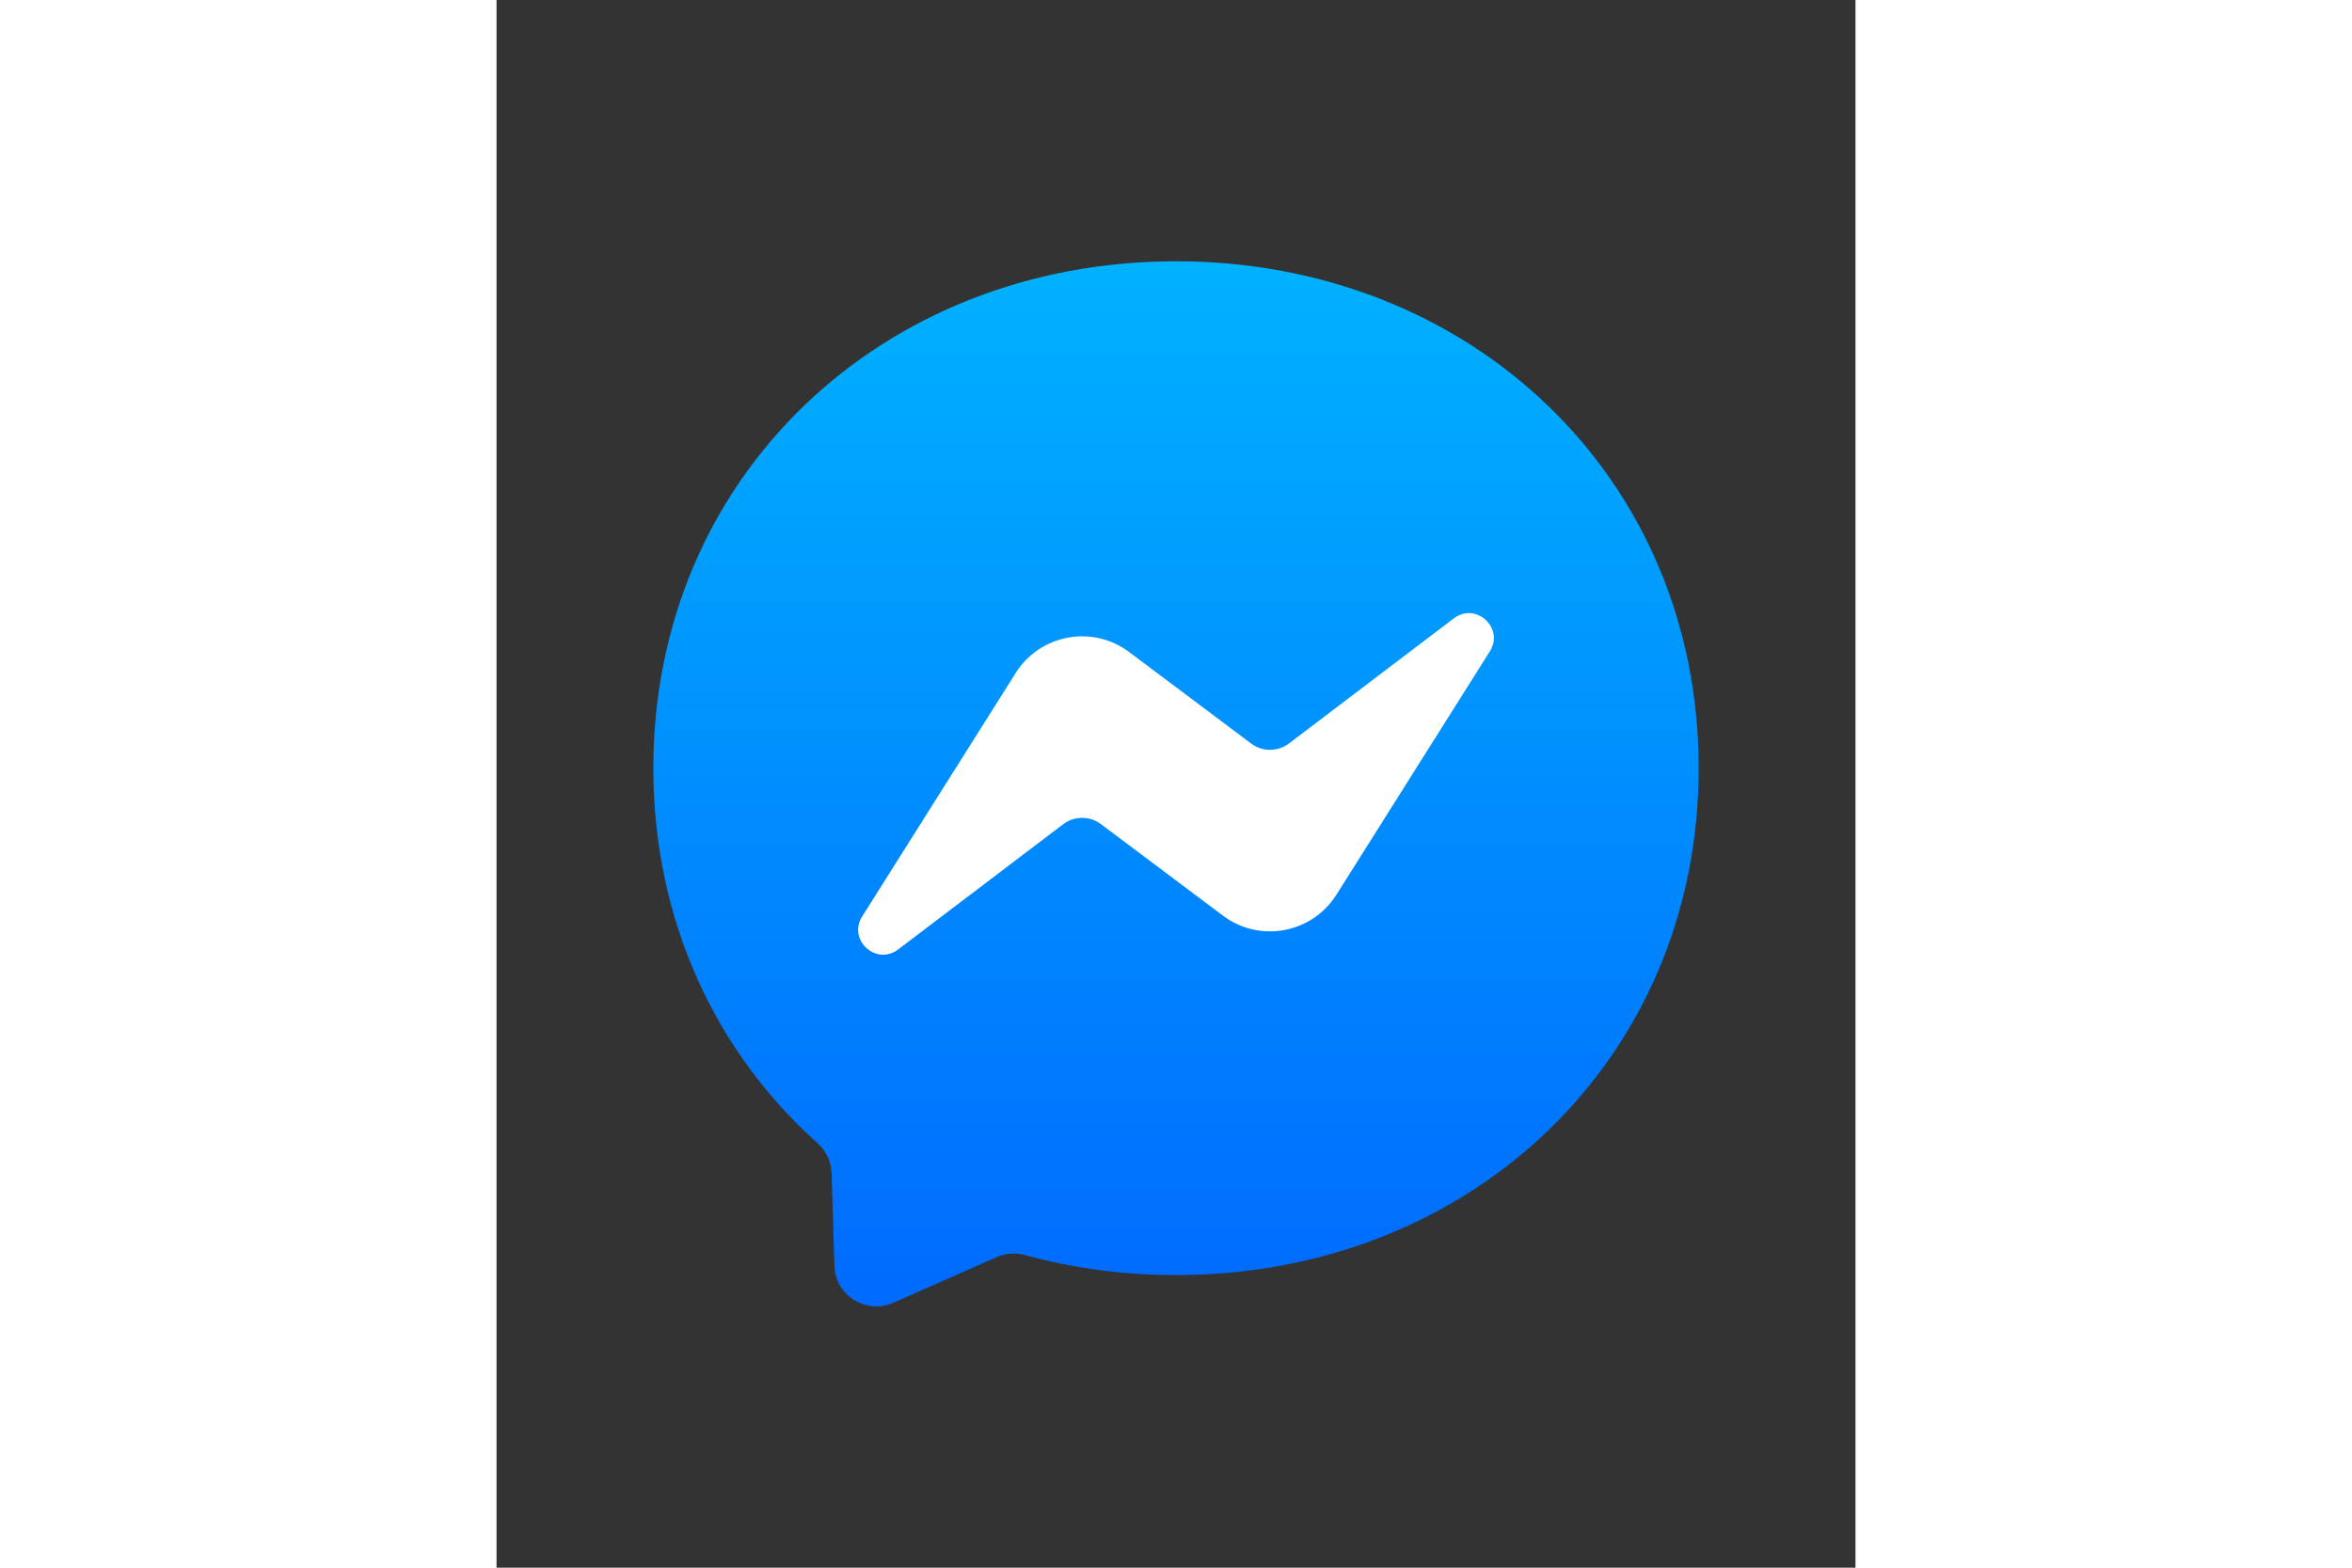
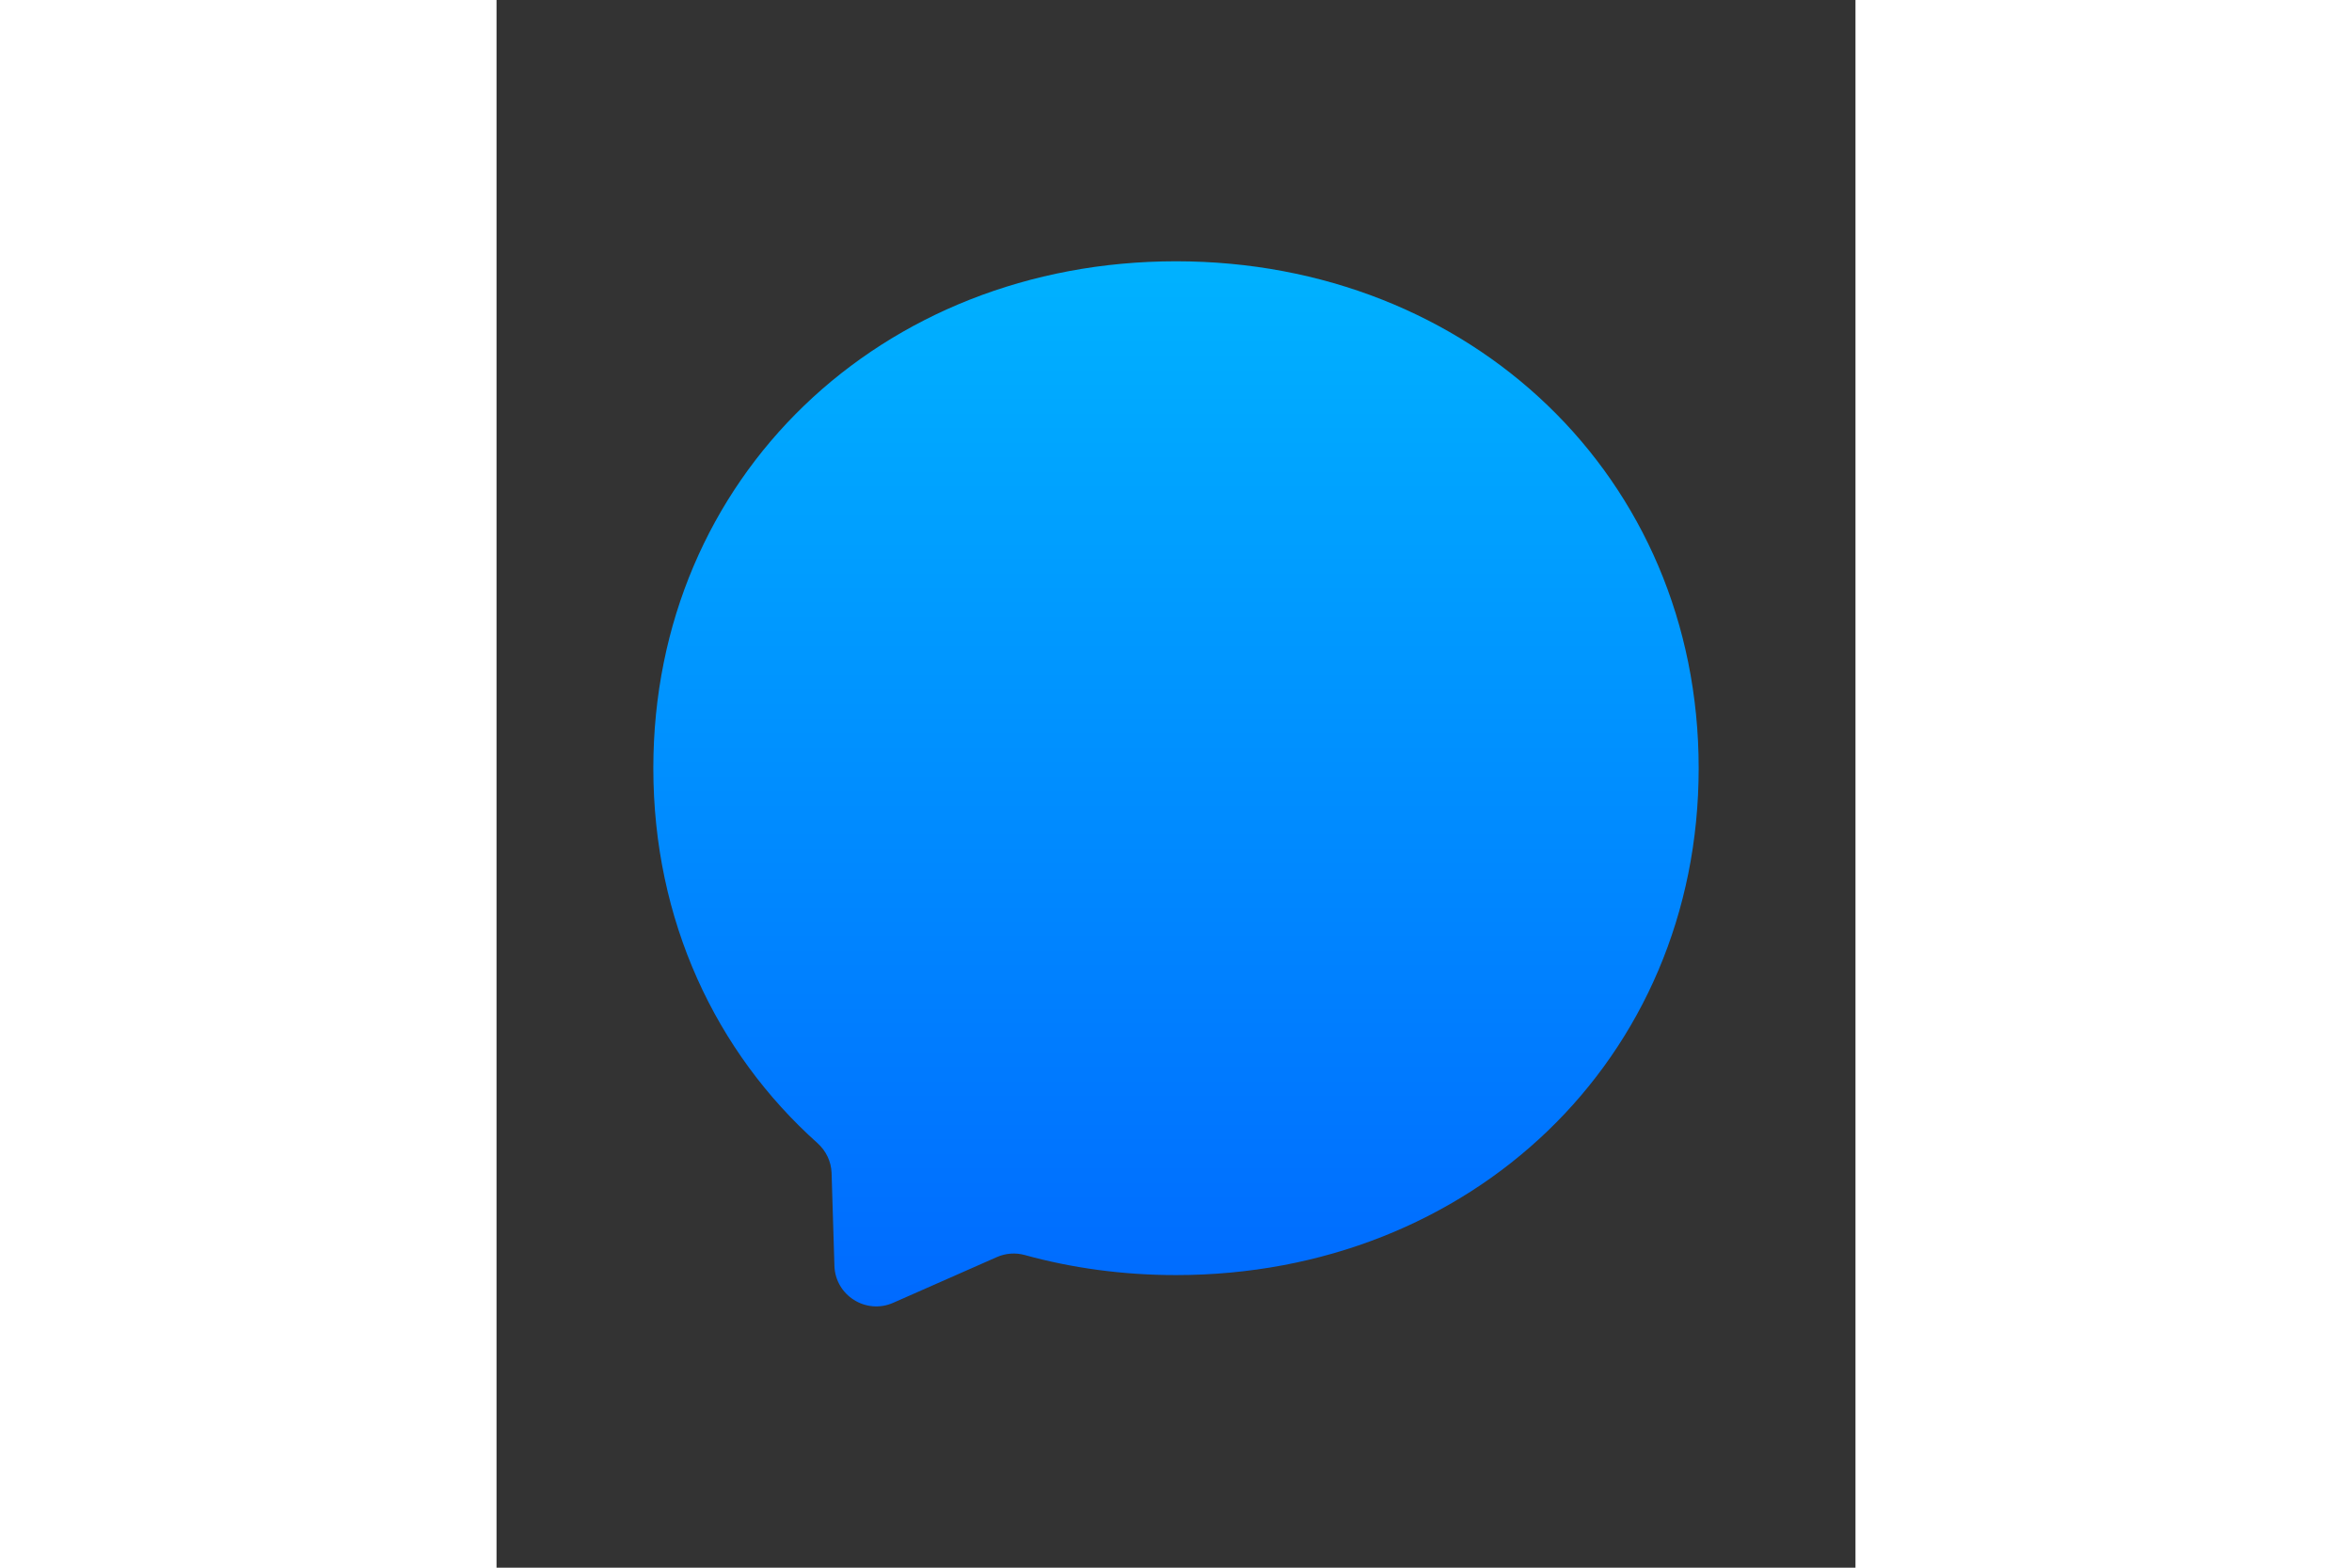
<svg xmlns="http://www.w3.org/2000/svg" height="800" width="1200" viewBox="-149.1 -248.497 1292.2 1490.98">
  <rect x="-149.1" y="-248.497" width="1292.2" height="1490.98" fill="#333333" stroke="none" />
  <g transform="translate(-15 -11.5)">
    <linearGradient y2="1005.5" x2="512" y1="11.5" x1="512" gradientUnits="userSpaceOnUse" id="a">
      <stop offset="0" stop-color="#00b2ff" />
      <stop offset="1" stop-color="#006aff" />
    </linearGradient>
    <path d="M512 11.5c-280 0-497 205.1-497 482.1 0 144.9 59.4 270.1 156.1 356.6 8.1 7.3 13 17.4 13.4 28.3l2.7 88.4c.9 28.2 30 46.5 55.8 35.2l98.6-43.5c8.4-3.7 17.7-4.4 26.5-2 45.3 12.5 93.6 19.1 143.9 19.1 280 0 497-205.1 497-482.1S792 11.5 512 11.5z" fill="url(#a)" fill-rule="evenodd" clip-rule="evenodd" />
-     <path d="M213.6 634.6l146-231.6c23.2-36.8 73-46 107.8-19.9l116.1 87.1c10.7 8 25.3 7.9 35.9-.1l156.8-119c20.9-15.9 48.3 9.2 34.2 31.4L664.5 614c-23.2 36.8-73 46-107.8 19.9l-116.1-87.1c-10.7-8-25.3-7.9-35.9.1L247.8 666c-20.9 15.9-48.3-9.2-34.2-31.4z" fill-rule="evenodd" clip-rule="evenodd" fill="#fff" />
  </g>
</svg>